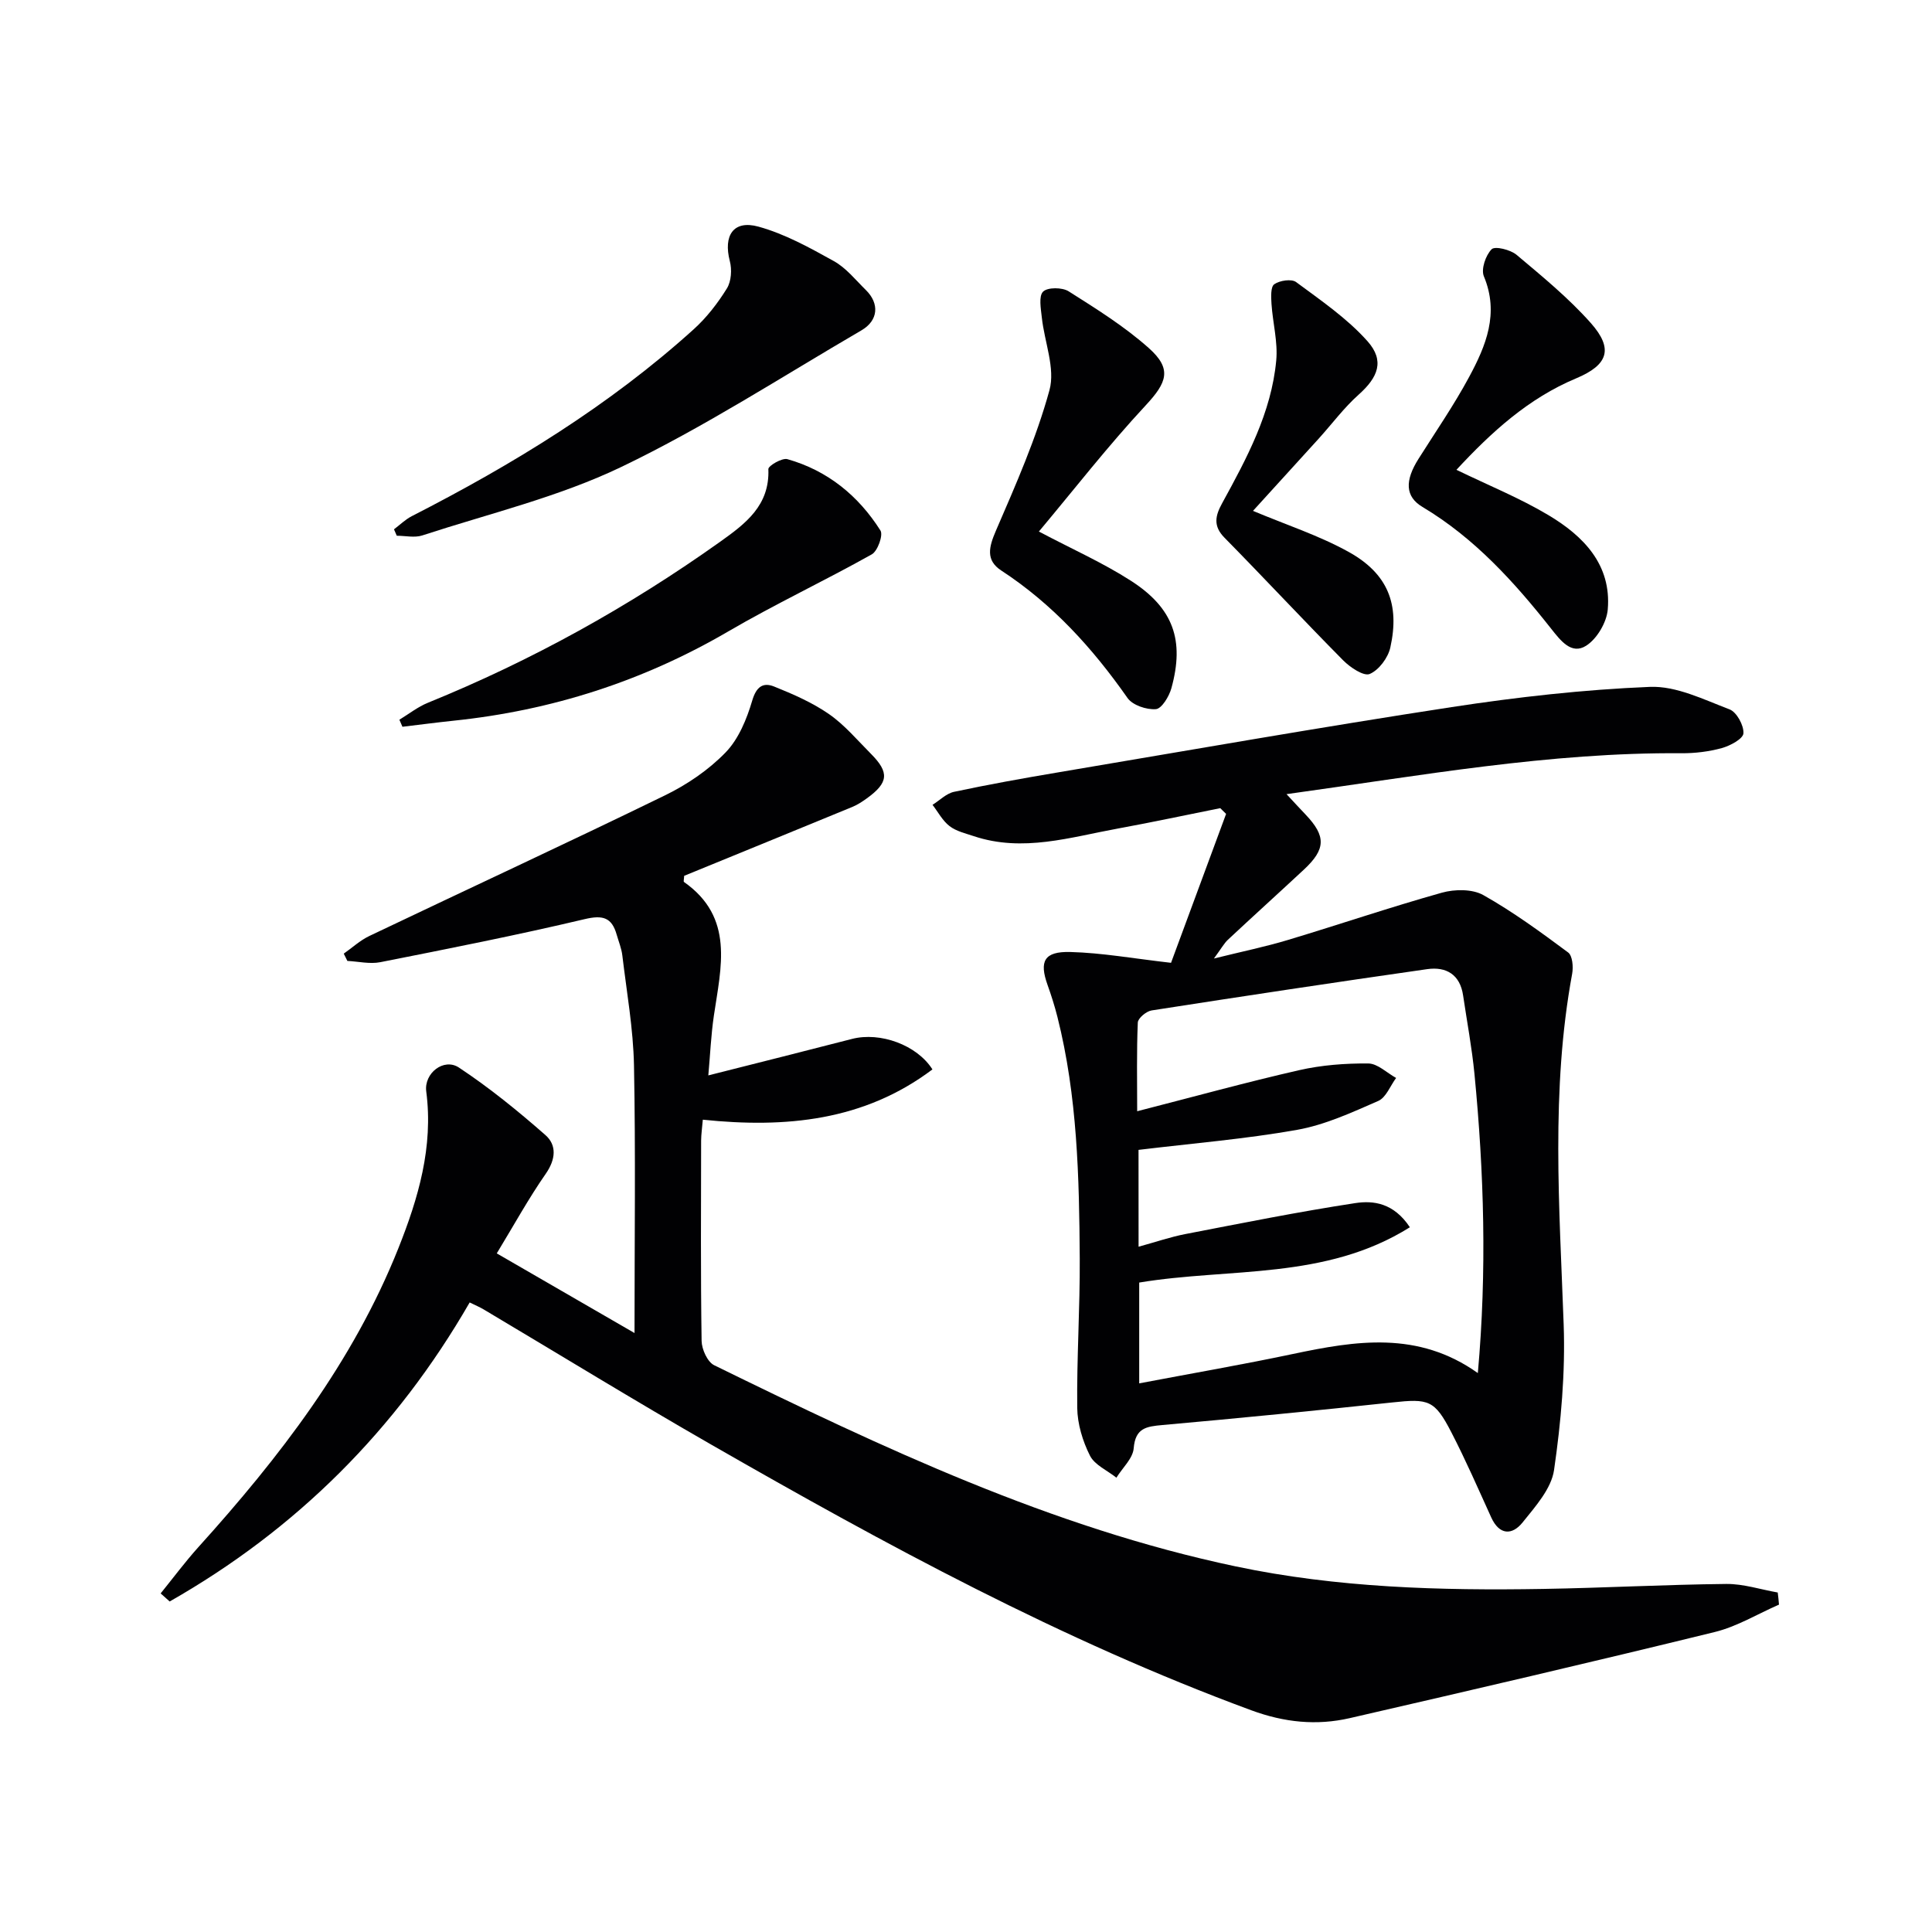
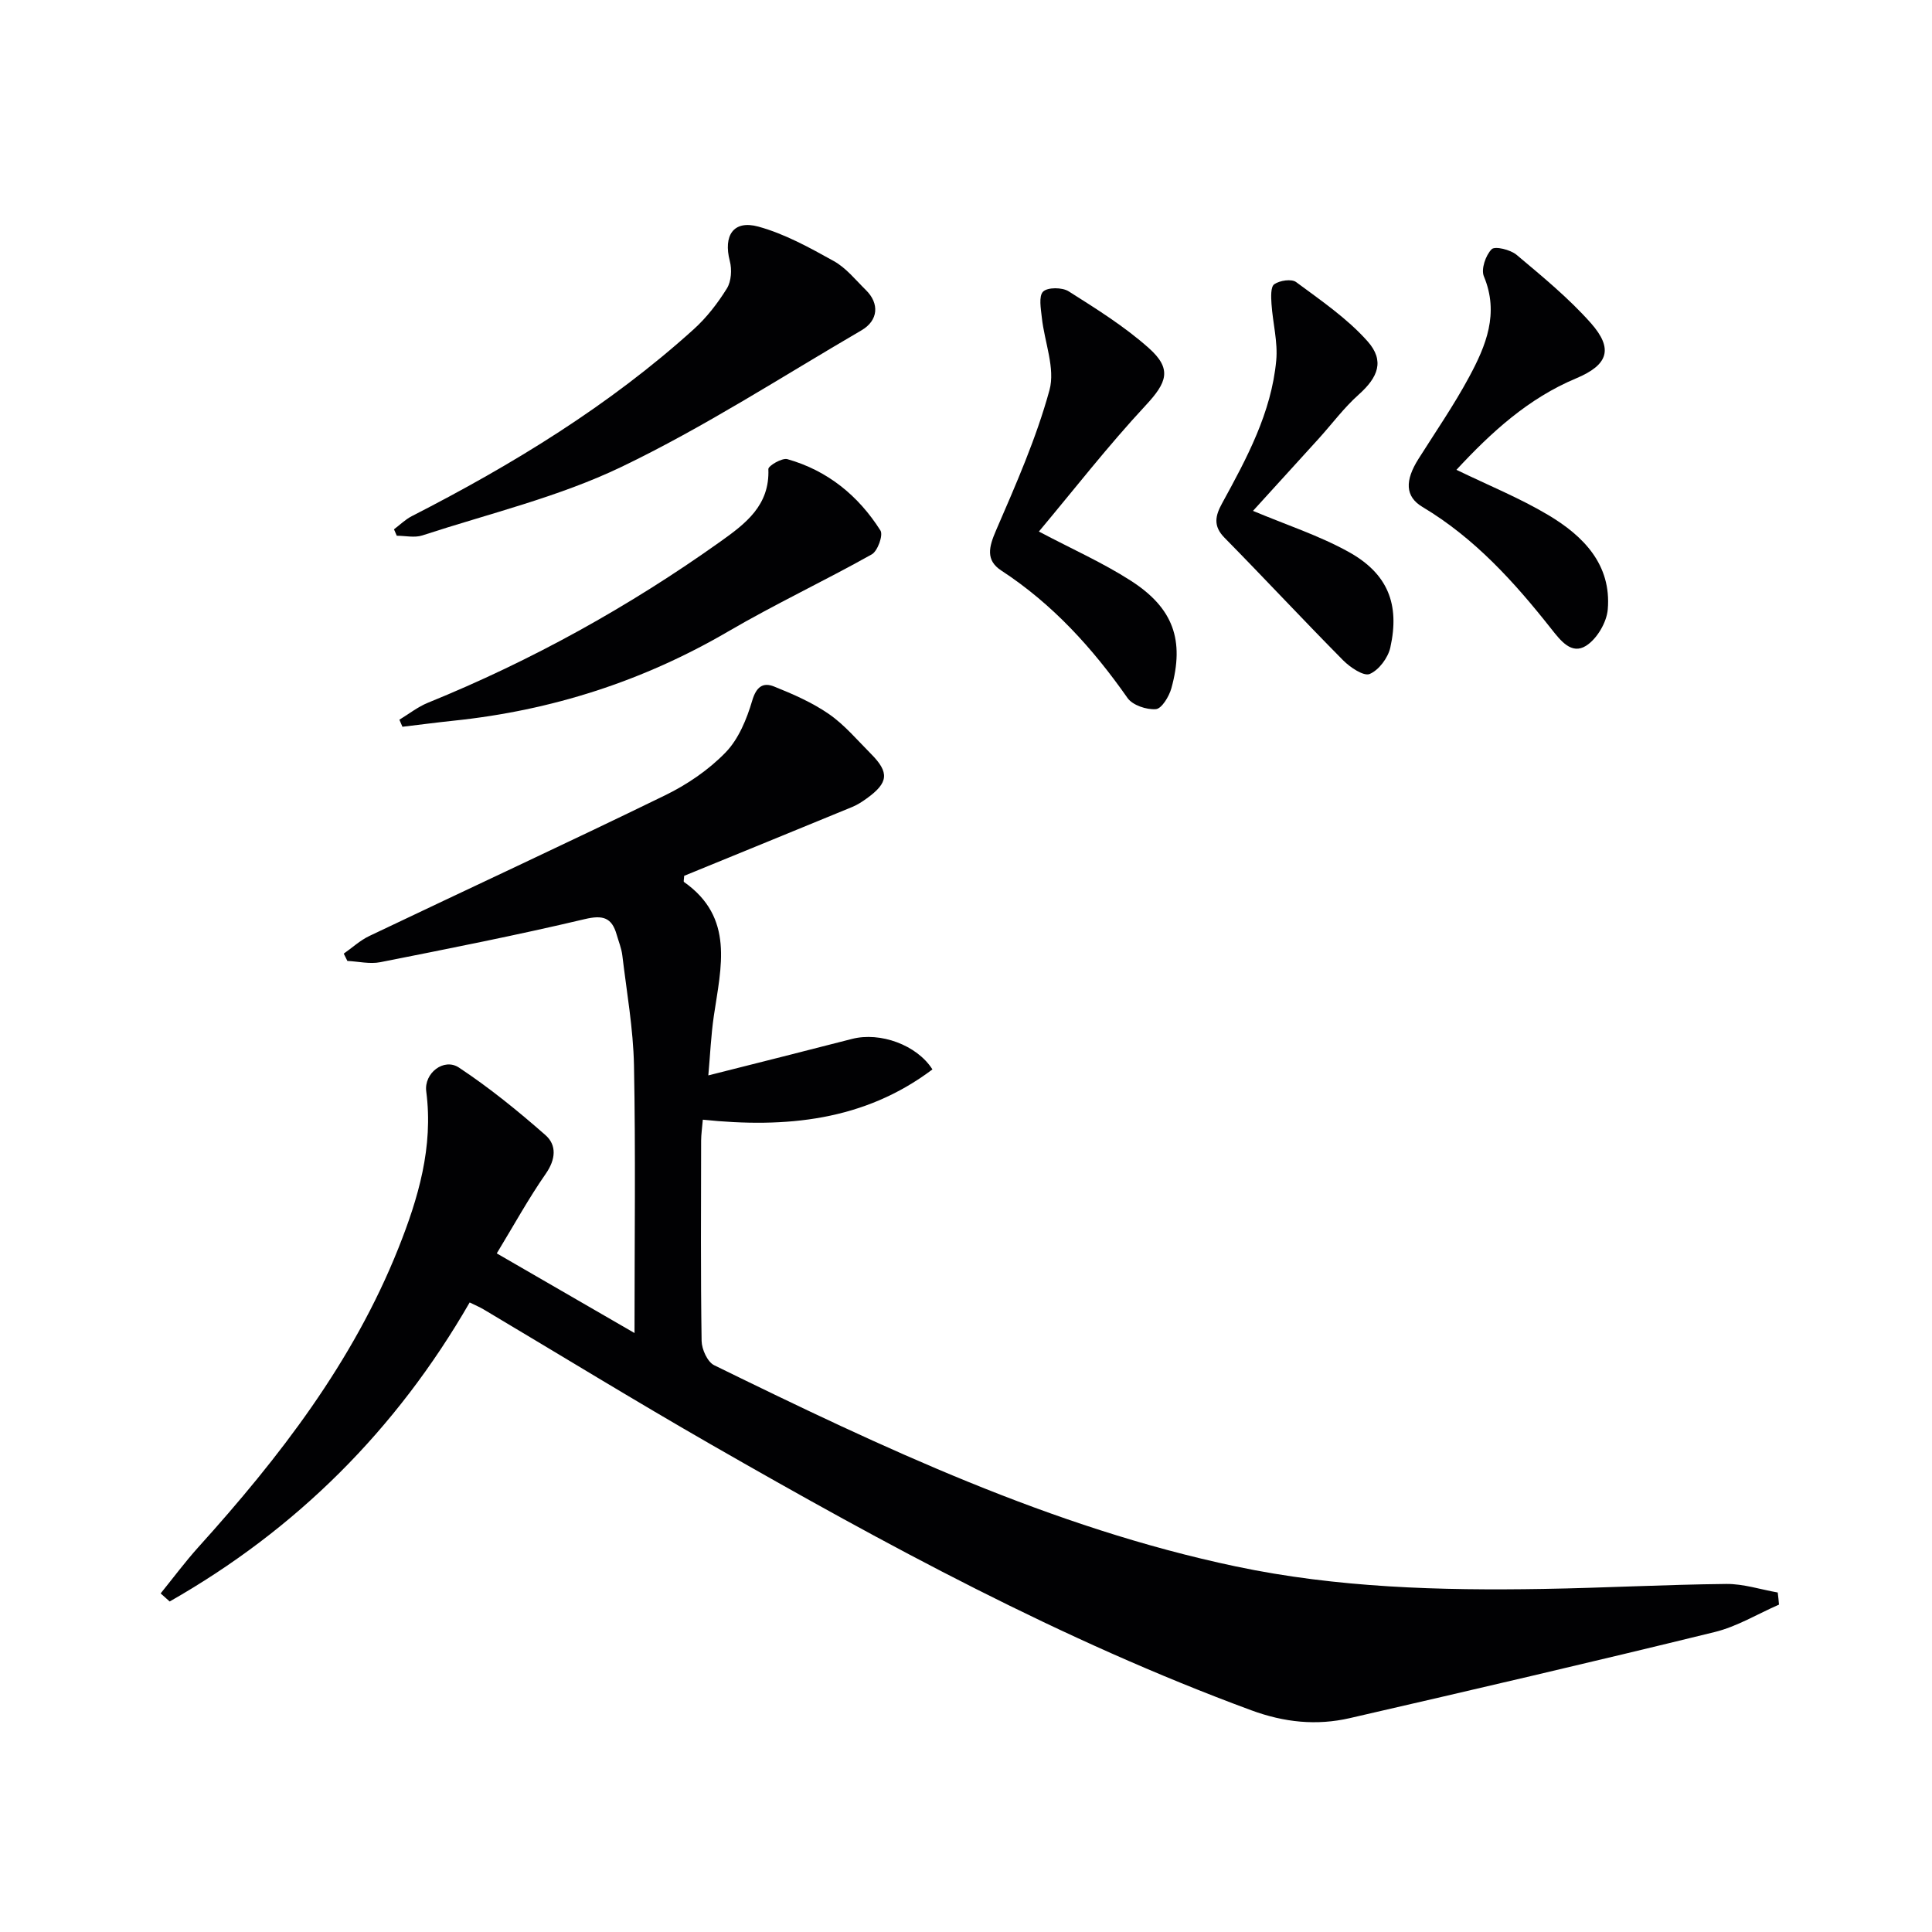
<svg xmlns="http://www.w3.org/2000/svg" enable-background="new 0 0 400 400" viewBox="0 0 400 400">
  <g fill="#010103">
    <path d="m368.32 332.22c-4.43 1.93-8.7 4.55-13.33 5.68-25.13 6.16-50.32 12.02-75.53 17.82-6.88 1.58-13.55.9-20.41-1.63-39.17-14.44-75.66-34.27-111.73-54.96-15.86-9.1-31.45-18.67-47.17-28.02-.83-.5-1.74-.87-2.91-1.45-15.22 26.41-35.93 47.01-62.11 61.91-.62-.56-1.24-1.11-1.87-1.67 2.59-3.2 5.05-6.51 7.8-9.57 16.81-18.62 32.03-38.34 41.41-61.87 4.13-10.36 7.28-21 5.78-32.48-.5-3.8 3.66-7.02 6.77-4.95 6.3 4.17 12.22 8.98 17.9 13.97 2.38 2.09 2.15 5.03.07 8.02-3.59 5.16-6.63 10.7-10.14 16.48 9.27 5.36 18.25 10.55 28.52 16.49 0-19.32.24-37.37-.11-55.41-.15-7.59-1.51-15.17-2.41-22.74-.17-1.47-.76-2.89-1.17-4.32-1.01-3.57-2.86-4.12-6.64-3.22-14.02 3.32-28.16 6.11-42.3 8.91-2.17.43-4.54-.15-6.82-.26-.25-.5-.5-1.01-.75-1.51 1.76-1.23 3.39-2.75 5.31-3.66 20.4-9.73 40.91-19.22 61.22-29.12 4.56-2.22 9.01-5.25 12.52-8.87 2.7-2.78 4.39-6.91 5.52-10.74.85-2.89 2.25-3.82 4.51-2.92 3.94 1.58 7.93 3.32 11.39 5.72 3.24 2.25 5.87 5.4 8.69 8.23 3.84 3.86 3.62 5.98-.86 9.21-.94.68-1.93 1.33-2.99 1.77-11.65 4.8-23.31 9.55-34.83 14.27-.03.68-.17 1.17-.04 1.27 10.48 7.36 7.67 17.63 6.19 27.68-.6 4.07-.77 8.2-1.15 12.37 10.2-2.58 19.98-5.03 29.74-7.55 5.84-1.51 13.46 1.25 16.66 6.31-14.16 10.67-30.39 12.19-47.54 10.41-.14 1.73-.34 3.02-.35 4.31-.02 13.83-.11 27.66.1 41.49.03 1.74 1.21 4.36 2.61 5.04 34.79 17.03 69.8 33.61 108.03 41.66 20.94 4.41 42.25 5.01 63.57 4.65 12.64-.21 25.28-.9 37.92-1.03 3.55-.04 7.12 1.15 10.67 1.77.11.83.19 1.67.26 2.51z" />
-     <path d="m242.45 199.34c3.74-10.12 7.57-20.47 11.4-30.83-.4-.4-.81-.79-1.21-1.19-7.05 1.41-14.08 2.92-21.14 4.21-9.88 1.8-19.72 4.98-29.88 1.59-1.72-.58-3.63-1.01-5.02-2.08-1.45-1.11-2.38-2.91-3.53-4.41 1.48-.92 2.85-2.35 4.45-2.69 7.13-1.52 14.31-2.81 21.5-4.02 27.16-4.58 54.29-9.35 81.51-13.52 13.6-2.08 27.34-3.63 41.07-4.19 5.45-.22 11.13 2.62 16.49 4.66 1.47.56 2.97 3.31 2.87 4.96-.07 1.13-2.73 2.57-4.47 3.05-2.69.74-5.59 1.09-8.39 1.07-27.22-.21-53.9 4.62-81.74 8.47 1.67 1.79 2.81 3.04 3.98 4.26 4.22 4.45 4.16 7.13-.38 11.36-5.22 4.86-10.52 9.65-15.73 14.52-.81.76-1.36 1.8-2.9 3.89 5.97-1.48 10.72-2.45 15.35-3.85 10.64-3.2 21.16-6.78 31.85-9.78 2.65-.74 6.29-.78 8.56.49 6.15 3.46 11.9 7.67 17.58 11.89.9.67 1.09 2.99.83 4.4-4.45 24.12-2.63 48.34-1.76 72.6.36 10.03-.55 20.2-1.99 30.15-.56 3.87-3.86 7.55-6.51 10.85-2.16 2.69-4.81 2.67-6.5-1.04-2.68-5.89-5.27-11.84-8.24-17.59-3.48-6.74-4.7-7.02-12.23-6.21-15.86 1.7-31.73 3.26-47.62 4.68-3.32.3-5.59.61-5.93 4.81-.17 2.11-2.33 4.06-3.58 6.09-1.88-1.5-4.5-2.62-5.48-4.57-1.51-3-2.59-6.56-2.63-9.89-.12-10.31.58-20.62.52-30.93-.11-16.79-.48-33.58-4.62-50-.57-2.25-1.27-4.46-2.05-6.64-1.74-4.88-.72-6.95 4.71-6.81 6.57.17 13.13 1.36 20.86 2.24zm-6.72 58.78c3.64-1 6.62-2.03 9.68-2.62 11.71-2.26 23.4-4.61 35.18-6.41 3.75-.57 7.95-.06 11.31 5-17.52 10.99-37.35 8.34-56.04 11.45v20.87c11-2.09 21.44-3.89 31.8-6.08 13.03-2.75 25.91-4.86 38.31 3.95 1.9-21.14 1.28-41.56-.7-61.95-.53-5.43-1.55-10.82-2.35-16.23-.63-4.33-3.49-6.01-7.43-5.45-19.04 2.72-38.06 5.59-57.06 8.55-1.1.17-2.82 1.6-2.86 2.51-.26 6.06-.13 12.13-.13 18.36 11.71-3 22.56-6 33.53-8.5 4.65-1.06 9.54-1.43 14.31-1.39 1.93.01 3.85 1.94 5.77 3-1.21 1.63-2.08 4.05-3.7 4.76-5.44 2.38-11.01 4.95-16.79 5.98-10.73 1.91-21.64 2.79-32.84 4.15.01 6.22.01 12.8.01 20.05z" />
    <path d="m81.57 109.59c1.22-.92 2.34-2.03 3.68-2.72 20.93-10.71 40.89-22.89 58.41-38.73 2.66-2.41 4.95-5.38 6.84-8.43.91-1.47 1.06-3.91.6-5.66-1.37-5.27.73-8.56 5.92-7.13 5.46 1.5 10.62 4.36 15.62 7.14 2.54 1.41 4.5 3.9 6.63 5.99 2.84 2.79 2.59 6.3-.91 8.34-16.47 9.6-32.55 20.04-49.69 28.27-13.02 6.25-27.4 9.67-41.22 14.19-1.6.53-3.53.07-5.3.07-.2-.44-.39-.89-.58-1.33z" />
    <path d="m82.69 149.01c1.96-1.19 3.81-2.66 5.9-3.51 21.5-8.74 41.64-19.9 60.53-33.35 5.23-3.73 10.27-7.5 9.96-15.03-.03-.68 2.84-2.36 3.93-2.06 8.32 2.35 14.71 7.56 19.28 14.78.6.95-.58 4.24-1.79 4.93-9.81 5.5-20.03 10.3-29.74 15.97-17.65 10.3-36.56 16.36-56.82 18.47-3.54.37-7.08.84-10.62 1.26-.2-.5-.41-.98-.63-1.46z" />
    <path d="m215.09 110.05c6.87 3.63 13.25 6.46 19.05 10.19 8.81 5.66 11.13 12.33 8.38 22.26-.47 1.69-2 4.22-3.2 4.32-1.93.16-4.83-.81-5.88-2.31-7.23-10.32-15.51-19.45-26.14-26.39-3.27-2.14-2.56-4.88-1.1-8.26 4.12-9.53 8.35-19.11 11.08-29.08 1.24-4.52-1.04-9.98-1.58-15.03-.2-1.83-.68-4.44.26-5.37s3.97-.91 5.3-.06c5.72 3.62 11.54 7.25 16.57 11.73 4.91 4.36 3.76 7.16-.64 11.89-7.76 8.34-14.78 17.37-22.1 26.11z" />
    <path d="m301.54 97.27c6.63 3.22 13.11 5.84 19.04 9.38 7.24 4.32 13.08 10.23 12.29 19.53-.23 2.69-2.24 6.1-4.49 7.52-3.02 1.91-5.27-1.06-7.22-3.52-7.65-9.69-15.87-18.78-26.65-25.22-3.62-2.16-3.67-5.46-.81-9.98 3.54-5.61 7.32-11.09 10.46-16.92 3.48-6.46 6.28-13.15 3.06-20.85-.62-1.48.37-4.36 1.61-5.61.69-.69 3.89.09 5.16 1.16 5.33 4.48 10.77 8.94 15.37 14.12 4.75 5.36 3.57 8.68-3.03 11.45-9.9 4.14-17.56 11.14-24.79 18.94z" />
    <path d="m259.42 105.77c6.84 2.88 13.66 5.09 19.81 8.5 8.09 4.49 10.62 10.82 8.62 19.8-.47 2.12-2.37 4.67-4.27 5.47-1.24.52-4.04-1.36-5.49-2.82-8.29-8.37-16.31-17-24.57-25.39-2.41-2.44-1.9-4.58-.49-7.14 5.11-9.33 10.19-18.74 11.2-29.55.36-3.84-.72-7.8-.98-11.71-.09-1.4-.2-3.54.57-4.08 1.13-.79 3.59-1.16 4.54-.44 5.14 3.81 10.56 7.51 14.77 12.24 3.6 4.05 2.18 7.47-1.82 11.04-3.05 2.72-5.53 6.08-8.29 9.13-4.54 5.01-9.12 10.02-13.6 14.95z" />
  </g>
</svg>